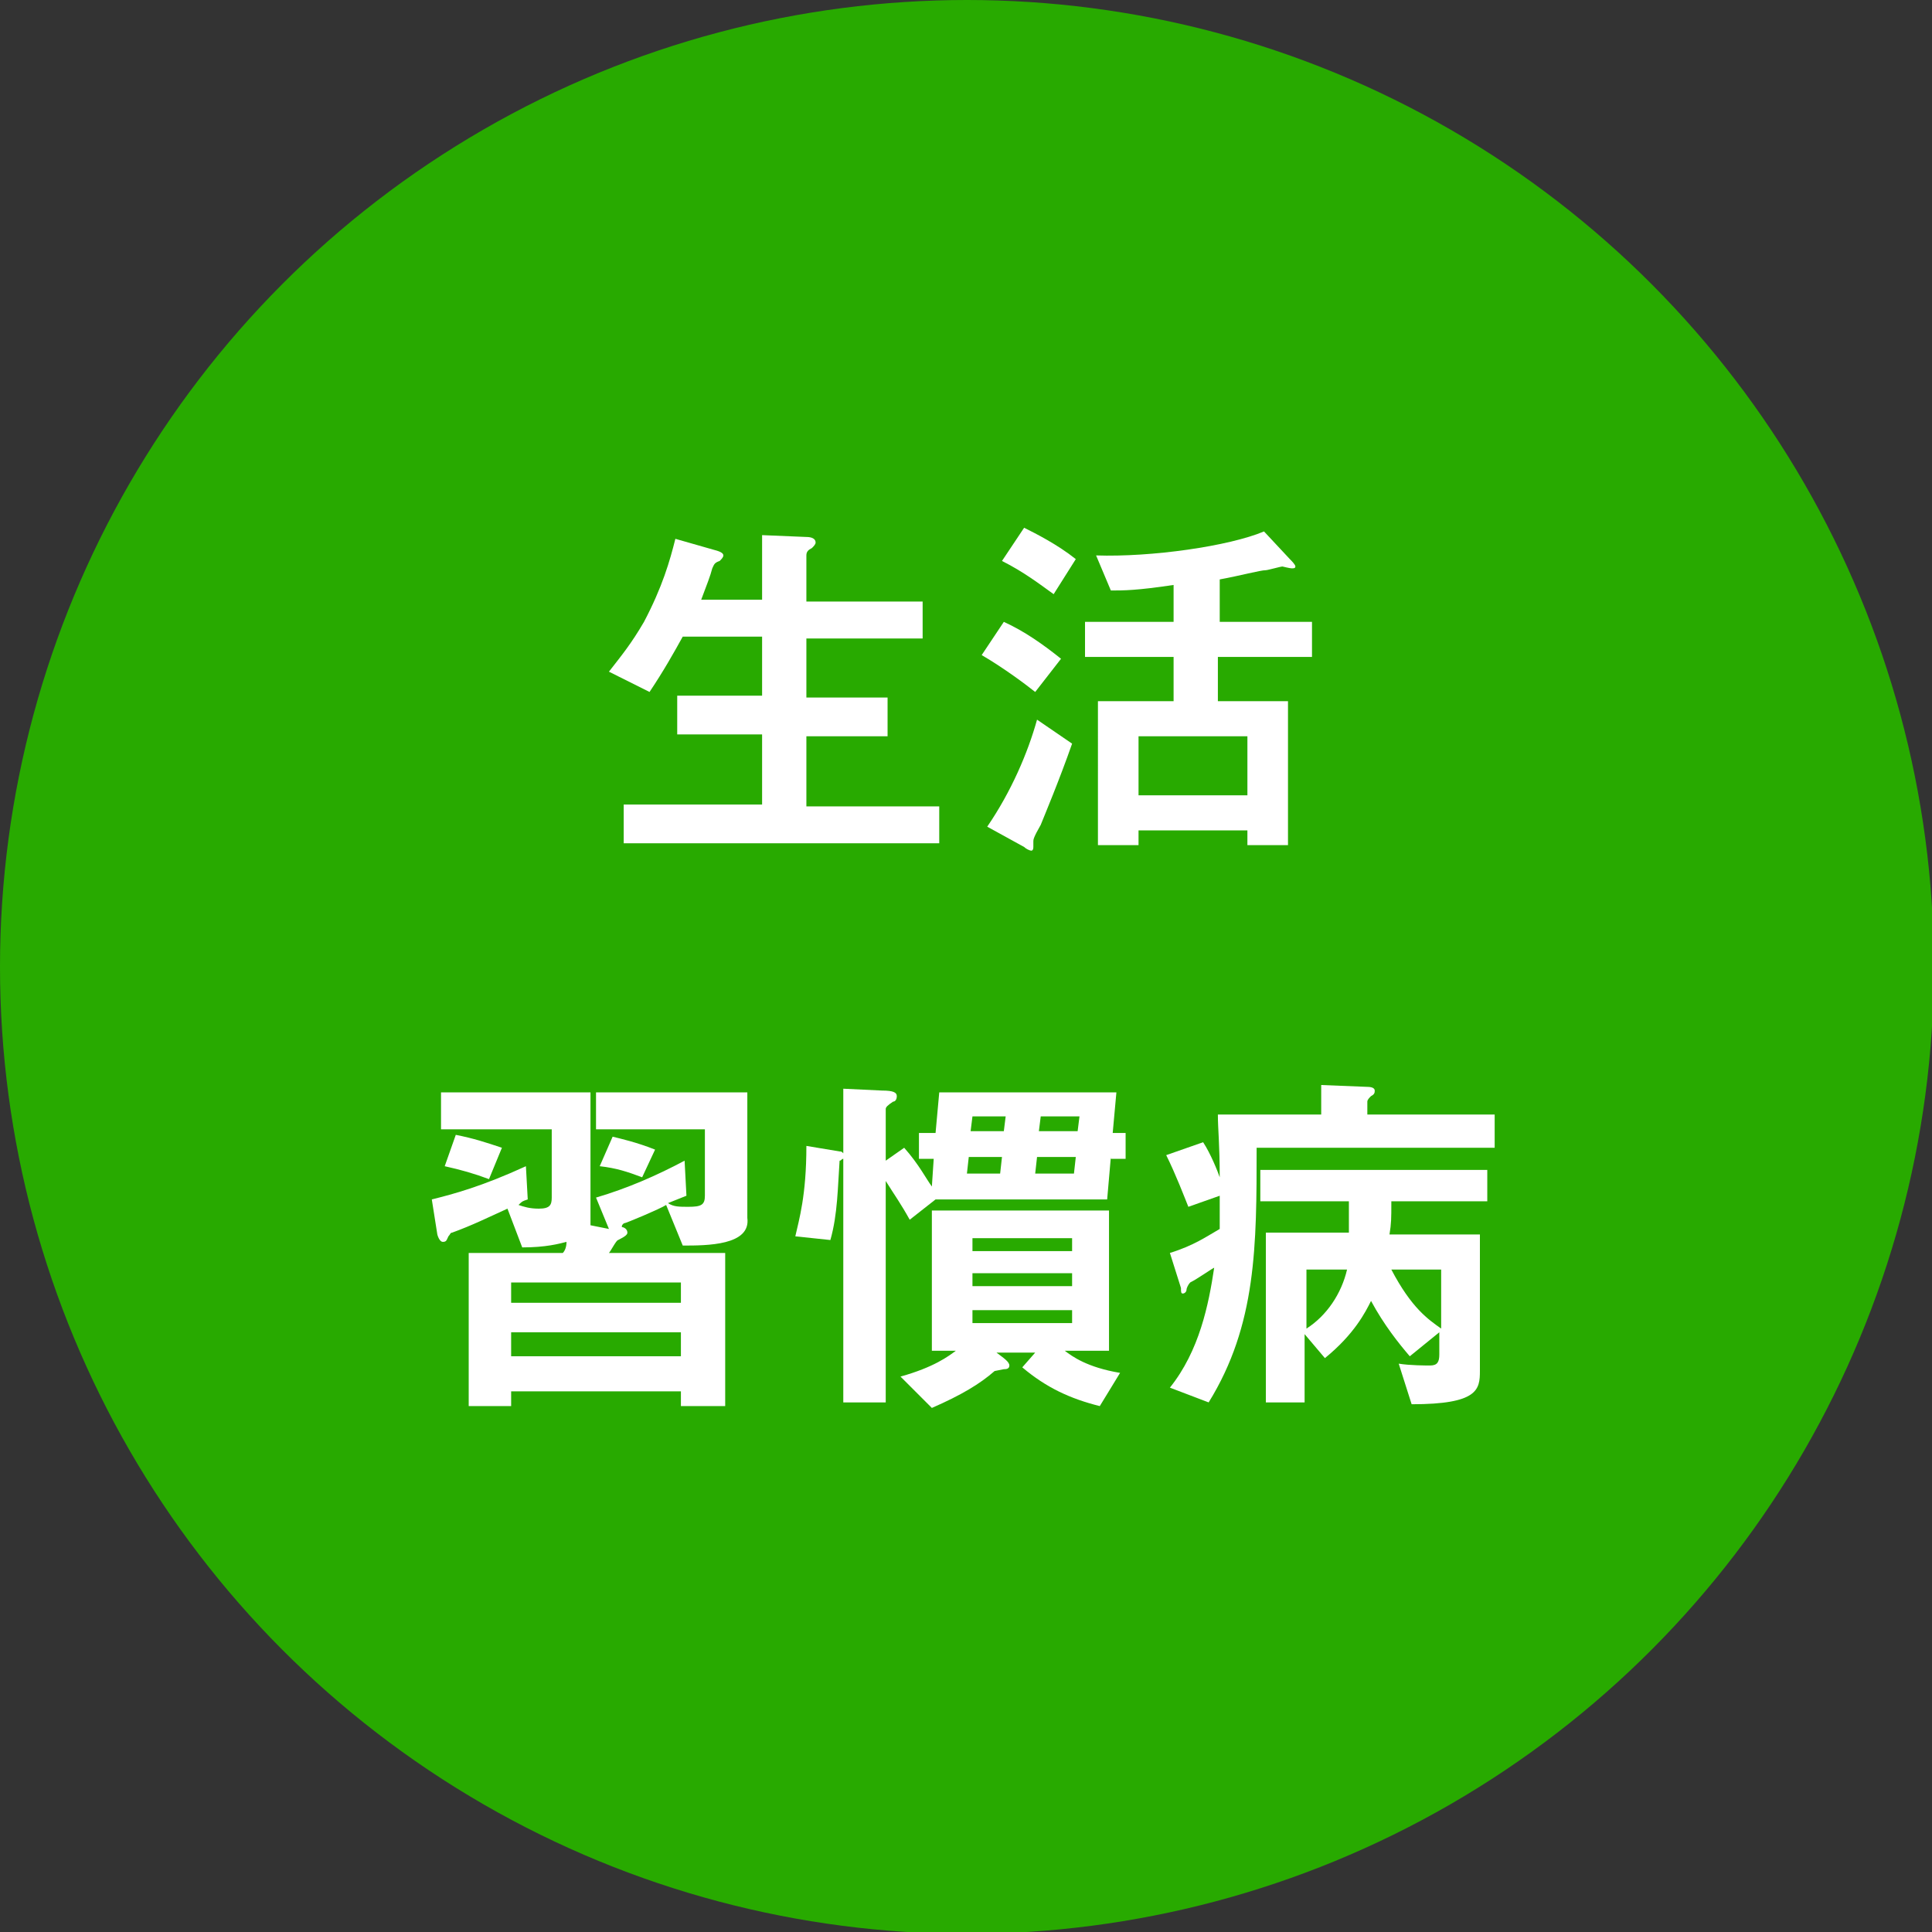
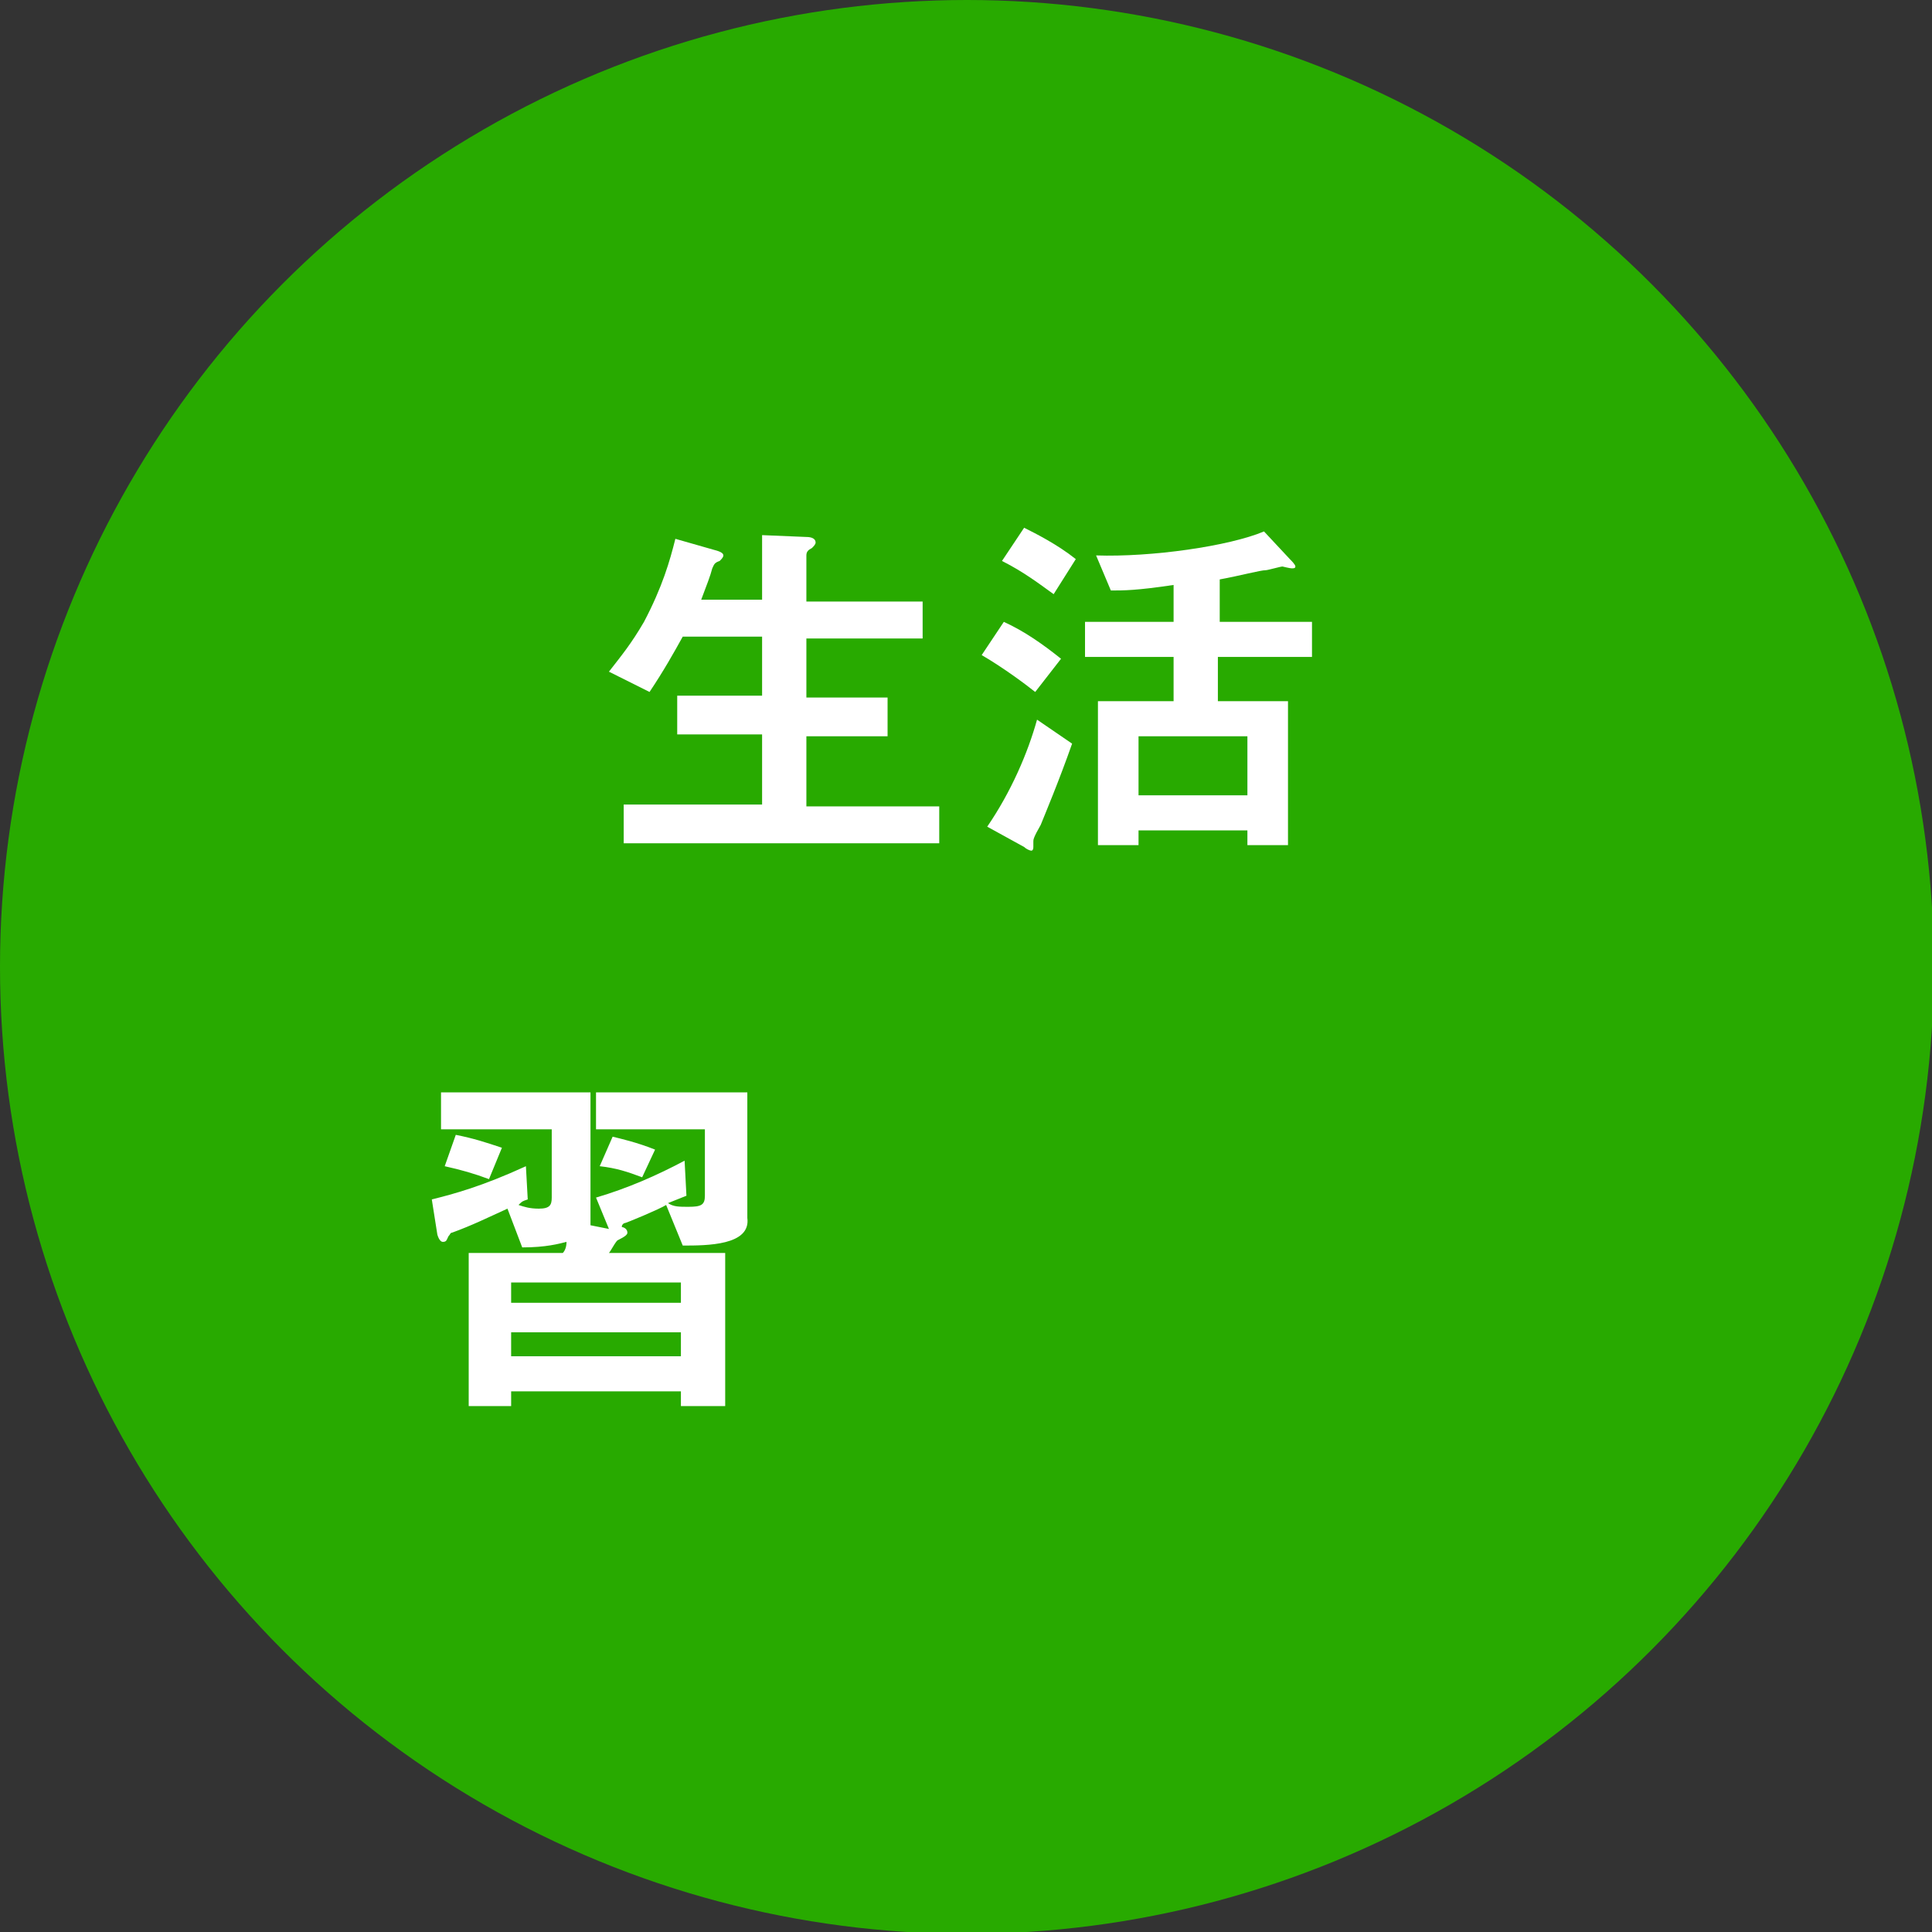
<svg xmlns="http://www.w3.org/2000/svg" version="1.1" id="レイヤー_1" x="0px" y="0px" width="104.7px" height="104.7px" viewBox="0 0 104.7 104.7" style="enable-background:new 0 0 104.7 104.7;" xml:space="preserve">
  <rect x="0" y="0" width="104.7" height="104.7" fill="#333333" stroke="none" />
  <style type="text/css">
	.st0{fill:#28AA00;}
	.st1{enable-background:new    ;}
	.st2{fill:#FFFFFF;}
</style>
  <title>top_sub02</title>
  <g id="レイヤー_2">
    <g id="デザインW960">
      <circle class="st0" cx="52.4" cy="52.4" r="52.4" />
      <g class="st1">
        <path class="st2" d="M33.8,45.6v-2h7.5v-3.8h-4.6v-2.1h4.6v-3.2H37c-0.5,0.9-1,1.8-1.8,3L33,36.4c0.7-0.9,1.2-1.5,1.9-2.7     c1-1.9,1.4-3.3,1.7-4.5l2.1,0.6c0.4,0.1,0.5,0.2,0.5,0.3c0,0.1-0.1,0.2-0.2,0.3c-0.3,0.1-0.3,0.2-0.4,0.4     c-0.1,0.4-0.3,0.9-0.6,1.7h3.3V29l2.4,0.1c0.3,0,0.5,0.1,0.5,0.3c0,0.1-0.1,0.2-0.2,0.3c-0.2,0.1-0.3,0.2-0.3,0.4v2.5H50v2h-6.3     v3.2h4.4v2.1h-4.4v3.8h7.2v2H33.8z" />
-         <path class="st2" d="M56.1,37.5c-0.5-0.4-1.7-1.3-2.9-2l1.2-1.8c1.1,0.5,2.1,1.2,3.1,2L56.1,37.5z M56.4,44.7     C56,45.4,56,45.5,56,45.6c0,0,0,0.2,0,0.3c0,0.2-0.1,0.2-0.1,0.2c-0.1,0-0.3-0.1-0.4-0.2l-2-1.1c1.3-1.9,2.2-4,2.7-5.8l1.9,1.3     C57.4,42.3,56.6,44.2,56.4,44.7z M57.1,32.2c-0.7-0.5-1.6-1.2-2.8-1.8l1.2-1.8c0.6,0.3,1.8,0.9,2.8,1.7L57.1,32.2z M66,35.6V38     h3.8v7.8h-2.2v-0.8h-5.9v0.8h-2.2V38h4.1v-2.4h-4.8v-1.9h4.8v-2c-2,0.3-2.7,0.3-3.4,0.3l-0.8-1.9c3,0.1,7.2-0.5,9.1-1.3l1.4,1.5     c0.1,0.1,0.3,0.3,0.3,0.4c0,0.1-0.1,0.1-0.2,0.1c-0.1,0-0.5-0.1-0.5-0.1c-0.1,0-0.8,0.2-0.9,0.2c-0.3,0-1.4,0.3-2.5,0.5v2.3h5     v1.9H66z M67.6,39.9h-5.9v3.2h5.9V39.9z" />
+         <path class="st2" d="M56.1,37.5c-0.5-0.4-1.7-1.3-2.9-2l1.2-1.8c1.1,0.5,2.1,1.2,3.1,2L56.1,37.5z M56.4,44.7     C56,45.4,56,45.5,56,45.6c0,0,0,0.2,0,0.3c0,0.2-0.1,0.2-0.1,0.2c-0.1,0-0.3-0.1-0.4-0.2l-2-1.1c1.3-1.9,2.2-4,2.7-5.8l1.9,1.3     C57.4,42.3,56.6,44.2,56.4,44.7z M57.1,32.2c-0.7-0.5-1.6-1.2-2.8-1.8l1.2-1.8c0.6,0.3,1.8,0.9,2.8,1.7L57.1,32.2z M66,35.6V38     h3.8v7.8h-2.2v-0.8h-5.9v0.8h-2.2V38h4.1v-2.4h-4.8v-1.9h4.8v-2c-2,0.3-2.7,0.3-3.4,0.3l-0.8-1.9c3,0.1,7.2-0.5,9.1-1.3l1.4,1.5     c0.1,0.1,0.3,0.3,0.3,0.4c0,0.1-0.1,0.1-0.2,0.1c-0.1,0-0.5-0.1-0.5-0.1c-0.1,0-0.8,0.2-0.9,0.2c-0.3,0-1.4,0.3-2.5,0.5v2.3h5     v1.9z M67.6,39.9h-5.9v3.2h5.9V39.9z" />
      </g>
      <g class="st1">
        <path class="st2" d="M37,67.5l-0.9-2.2c-0.3,0.2-2.2,1-2.3,1c-0.1,0.1-0.1,0.1-0.1,0.2c0.1,0,0.3,0.1,0.3,0.3     c0,0.1-0.1,0.2-0.5,0.4c-0.1,0-0.4,0.6-0.5,0.7h6.3v8.3h-2.4v-0.8h-9.2v0.8h-2.3v-8.3h5.1c0.1-0.1,0.2-0.3,0.2-0.6     c-0.4,0.1-1.1,0.3-2.4,0.3l-0.8-2.1c-1.1,0.5-1.9,0.9-3,1.3c-0.1,0-0.1,0.1-0.2,0.2c-0.1,0.2-0.1,0.3-0.3,0.3     c-0.2,0-0.3-0.4-0.3-0.4l-0.3-1.9c1.2-0.3,2.7-0.7,5.1-1.8L28.6,65c-0.3,0.1-0.3,0.1-0.5,0.3c0.3,0.1,0.6,0.2,1.1,0.2     c0.6,0,0.7-0.2,0.7-0.6v-3.7h-6v-2H32v7.2l1,0.2l-0.7-1.7c1.7-0.5,3.3-1.2,4.8-2l0.1,1.9l-1,0.4c0.3,0.2,0.6,0.2,1.1,0.2     c0.7,0,0.9-0.1,0.9-0.6v-3.6h-5.9v-2h8.2V66C40.7,67.5,38.3,67.5,37,67.5z M26.5,63.9c-0.8-0.3-1.5-0.5-2.4-0.7l0.6-1.7     c1,0.2,1.6,0.4,2.5,0.7L26.5,63.9z M36.9,69.5h-9.2v1.1h9.2V69.5z M36.9,72.2h-9.2v1.3h9.2V72.2z M34.8,63.8     c-0.8-0.3-1.4-0.5-2.3-0.6l0.7-1.6c0.4,0.1,1.3,0.3,2.3,0.7L34.8,63.8z" />
-         <path class="st2" d="M60.2,62.7L60,65h-9.3l-1.4,1.1c-0.5-0.9-0.8-1.3-1.3-2.1v12h-2.3V62.8c-0.1,0-0.1,0.1-0.2,0.1     c-0.1,1.4-0.1,2.9-0.5,4.3l-1.9-0.2c0.2-0.9,0.6-2.2,0.6-4.9l1.8,0.3c0.1,0,0.1,0,0.2,0.1v-3.5l2.1,0.1c0.6,0,0.8,0.1,0.8,0.3     c0,0.2-0.1,0.3-0.2,0.3c-0.3,0.2-0.4,0.3-0.4,0.4v2.8l1-0.7c0.8,0.9,1.2,1.7,1.5,2.1l0.1-1.5h-0.8v-1.4h0.9l0.2-2.2h9.6l-0.2,2.2     H61v1.4H60.2z M59.6,76.2c-1.6-0.4-2.9-1-4.2-2.1l0.7-0.8H54c0.4,0.3,0.7,0.5,0.7,0.7c0,0.2-0.2,0.2-0.3,0.2l-0.5,0.1     c-0.8,0.7-1.8,1.3-3.4,2l-1.7-1.7c1.8-0.5,2.6-1.1,3-1.4h-1.3v-7.6h9.6v7.6h-2.4c0.4,0.3,1.2,0.9,3,1.2L59.6,76.2z M52.5,62.7     l-0.1,0.9h1.8l0.1-0.9H52.5z M52.7,60.5l-0.1,0.8h1.8l0.1-0.8H52.7z M58.1,67.1h-5.4v0.7h5.4V67.1z M58.1,69h-5.4v0.7h5.4V69z      M58.1,71h-5.4v0.7h5.4V71z M56.2,62.7l-0.1,0.9h2.1l0.1-0.9H56.2z M56.4,60.5l-0.1,0.8h2.1l0.1-0.8H56.4z" />
-         <path class="st2" d="M68.1,62.2c0,5.3,0,9.6-2.6,13.8l-2.1-0.8c1.6-2,2.1-4.5,2.4-6.5c-0.2,0.1-0.9,0.6-1.3,0.8     c-0.1,0.1-0.2,0.3-0.2,0.4c0,0.1-0.1,0.2-0.2,0.2S64,70,64,69.8l-0.6-1.9c1.3-0.4,2-0.9,2.7-1.3v-1.8l-1.7,0.6     c-0.2-0.5-0.7-1.8-1.2-2.8l2-0.7c0.4,0.6,0.8,1.6,0.9,1.9c0-1.8-0.1-2.6-0.1-3.4h5.6v-1.6l2.5,0.1c0.3,0,0.4,0.1,0.4,0.2     c0,0.1,0,0.2-0.2,0.3c-0.1,0.1-0.2,0.2-0.2,0.3v0.7h6.9v1.8H68.1z M75.4,65.2c0,0.8,0,1.1-0.1,1.7h4.9v7.4c0,1-0.1,1.8-3.7,1.8     l-0.7-2.2c0.6,0.1,1.5,0.1,1.7,0.1c0.4,0,0.5-0.2,0.5-0.6v-1.2l-1.6,1.3c-0.6-0.7-1.4-1.7-2.1-3c-0.3,0.6-0.9,1.8-2.5,3.1     l-1.1-1.3V76h-2.1v-9.2h4.5c0-0.3,0-1.5,0-1.7h-4.8v-1.7h12.3v1.7H75.4z M70.8,68.8V72c1.1-0.7,1.9-1.9,2.2-3.2H70.8z M78.1,68.8     h-2.7c1.1,2.1,2,2.7,2.7,3.2V68.8z" />
      </g>
    </g>
  </g>
</svg>